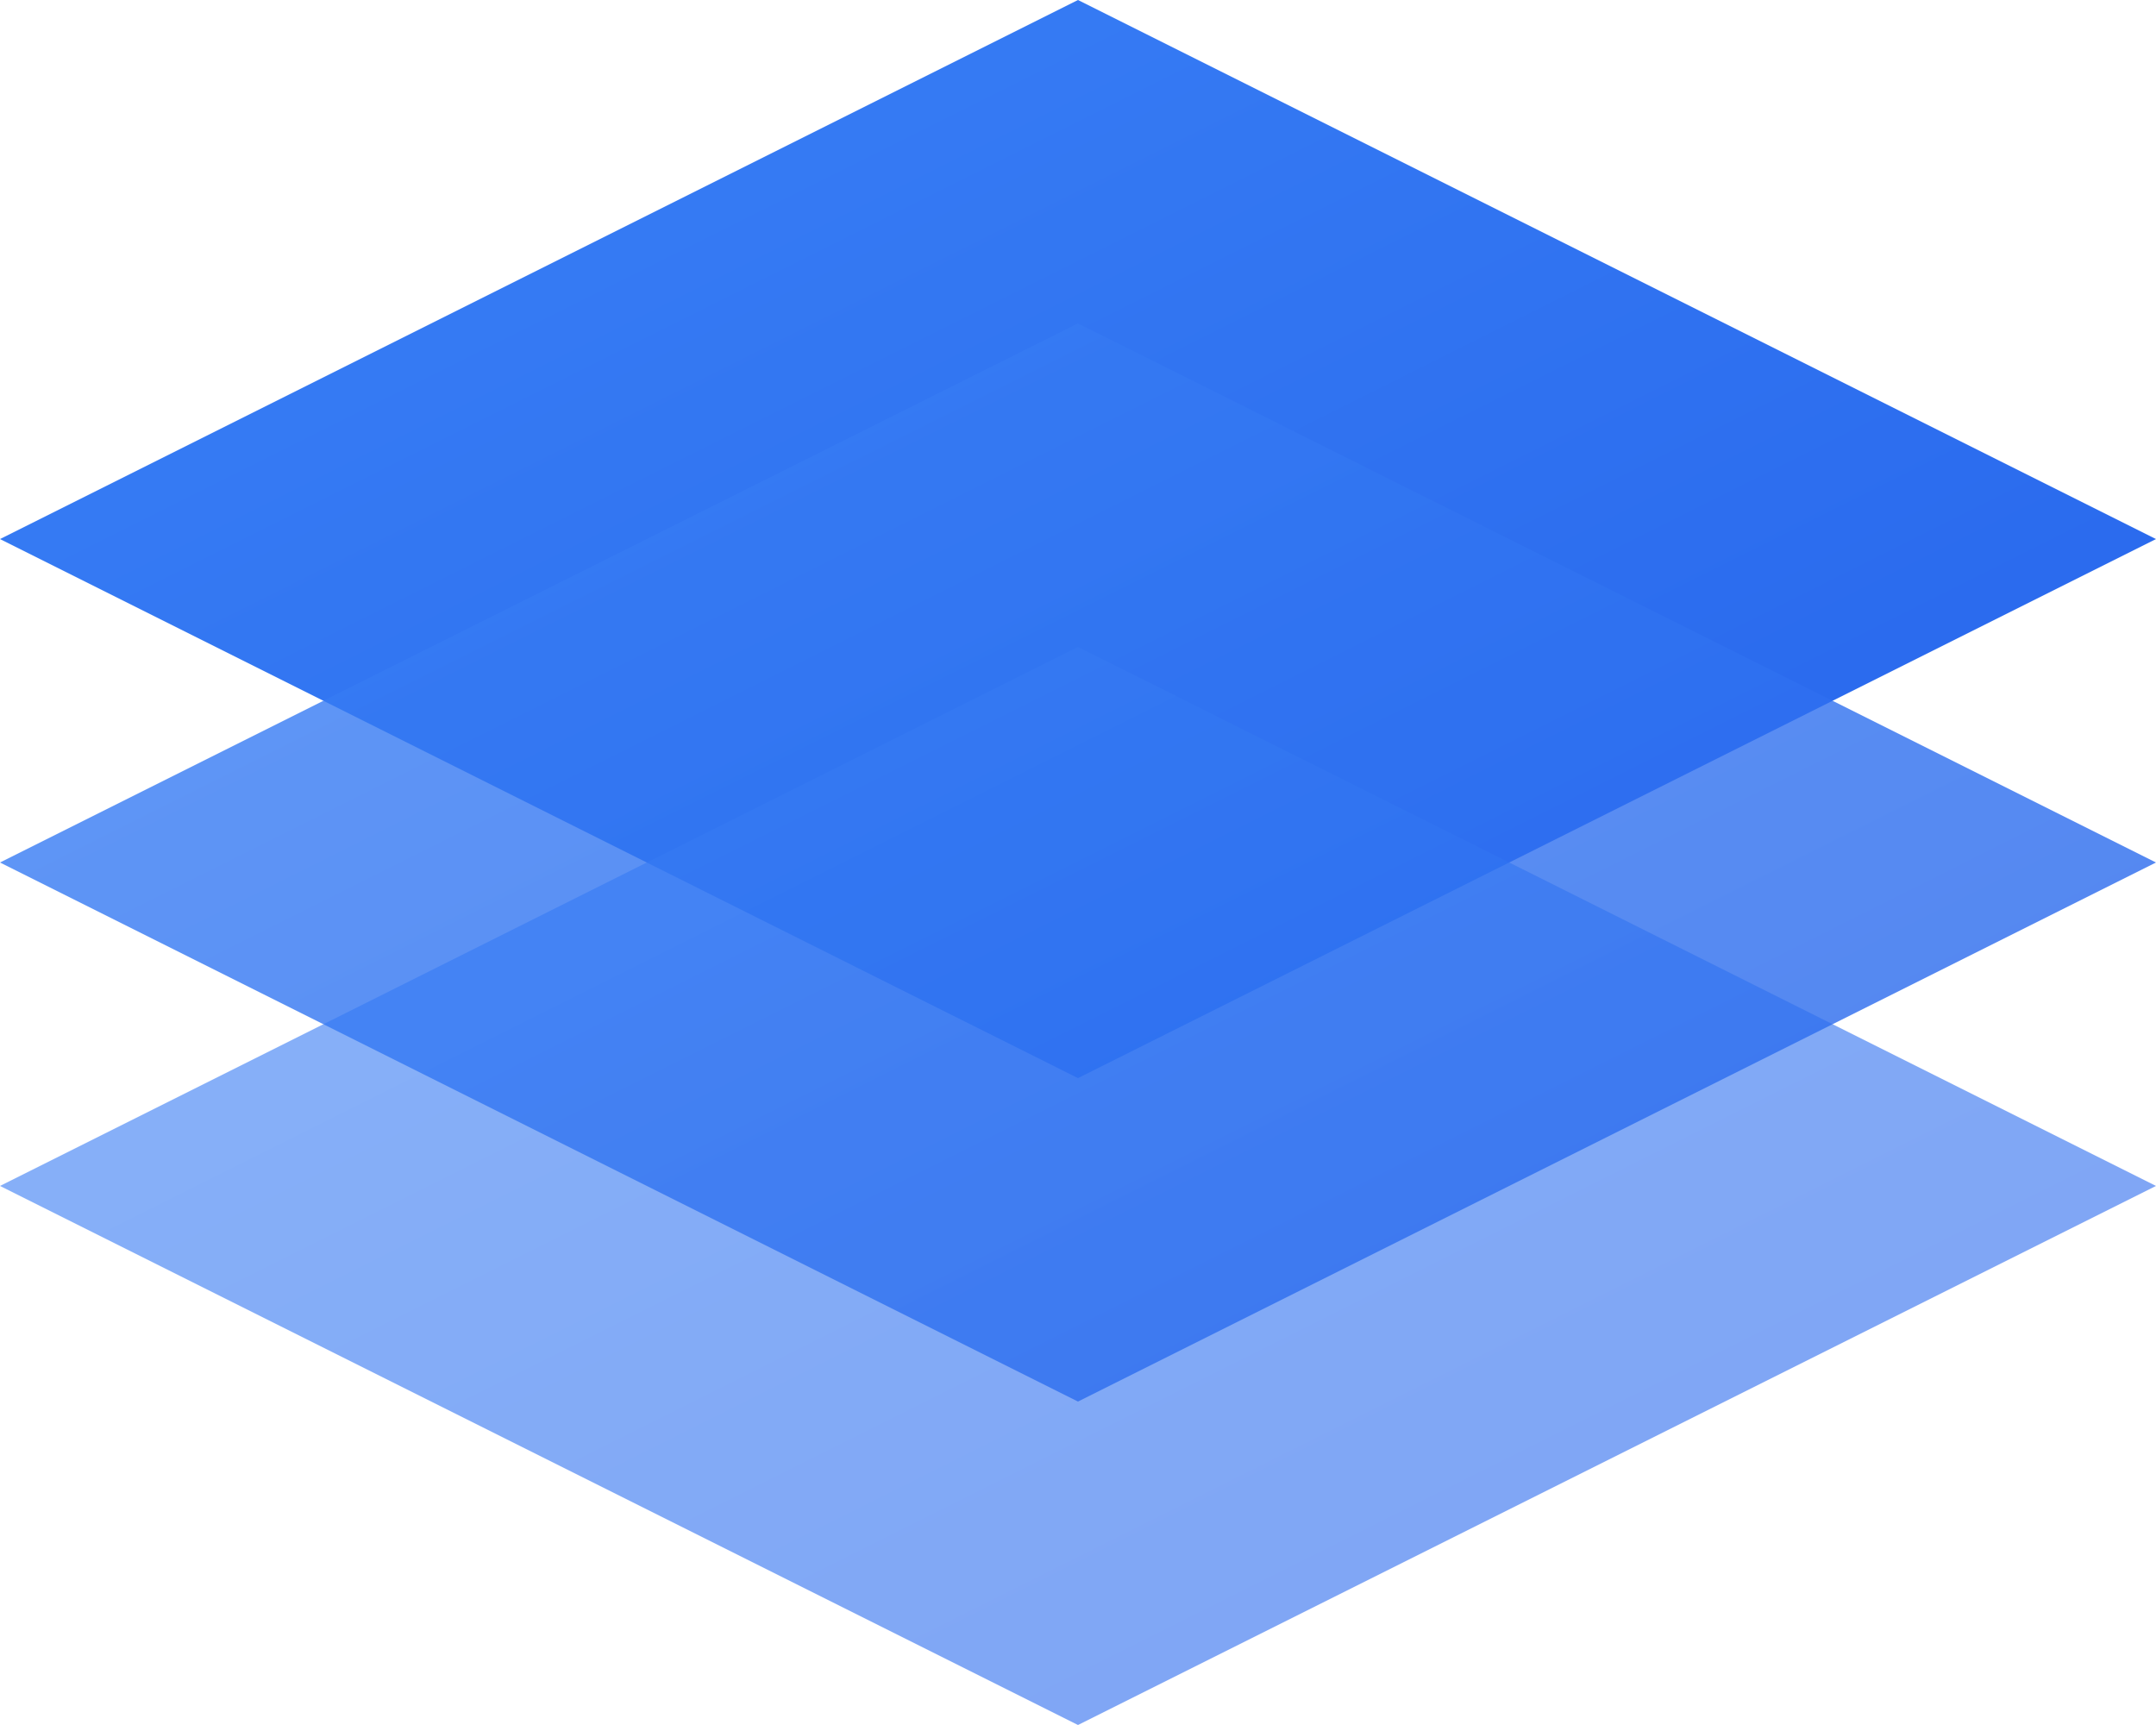
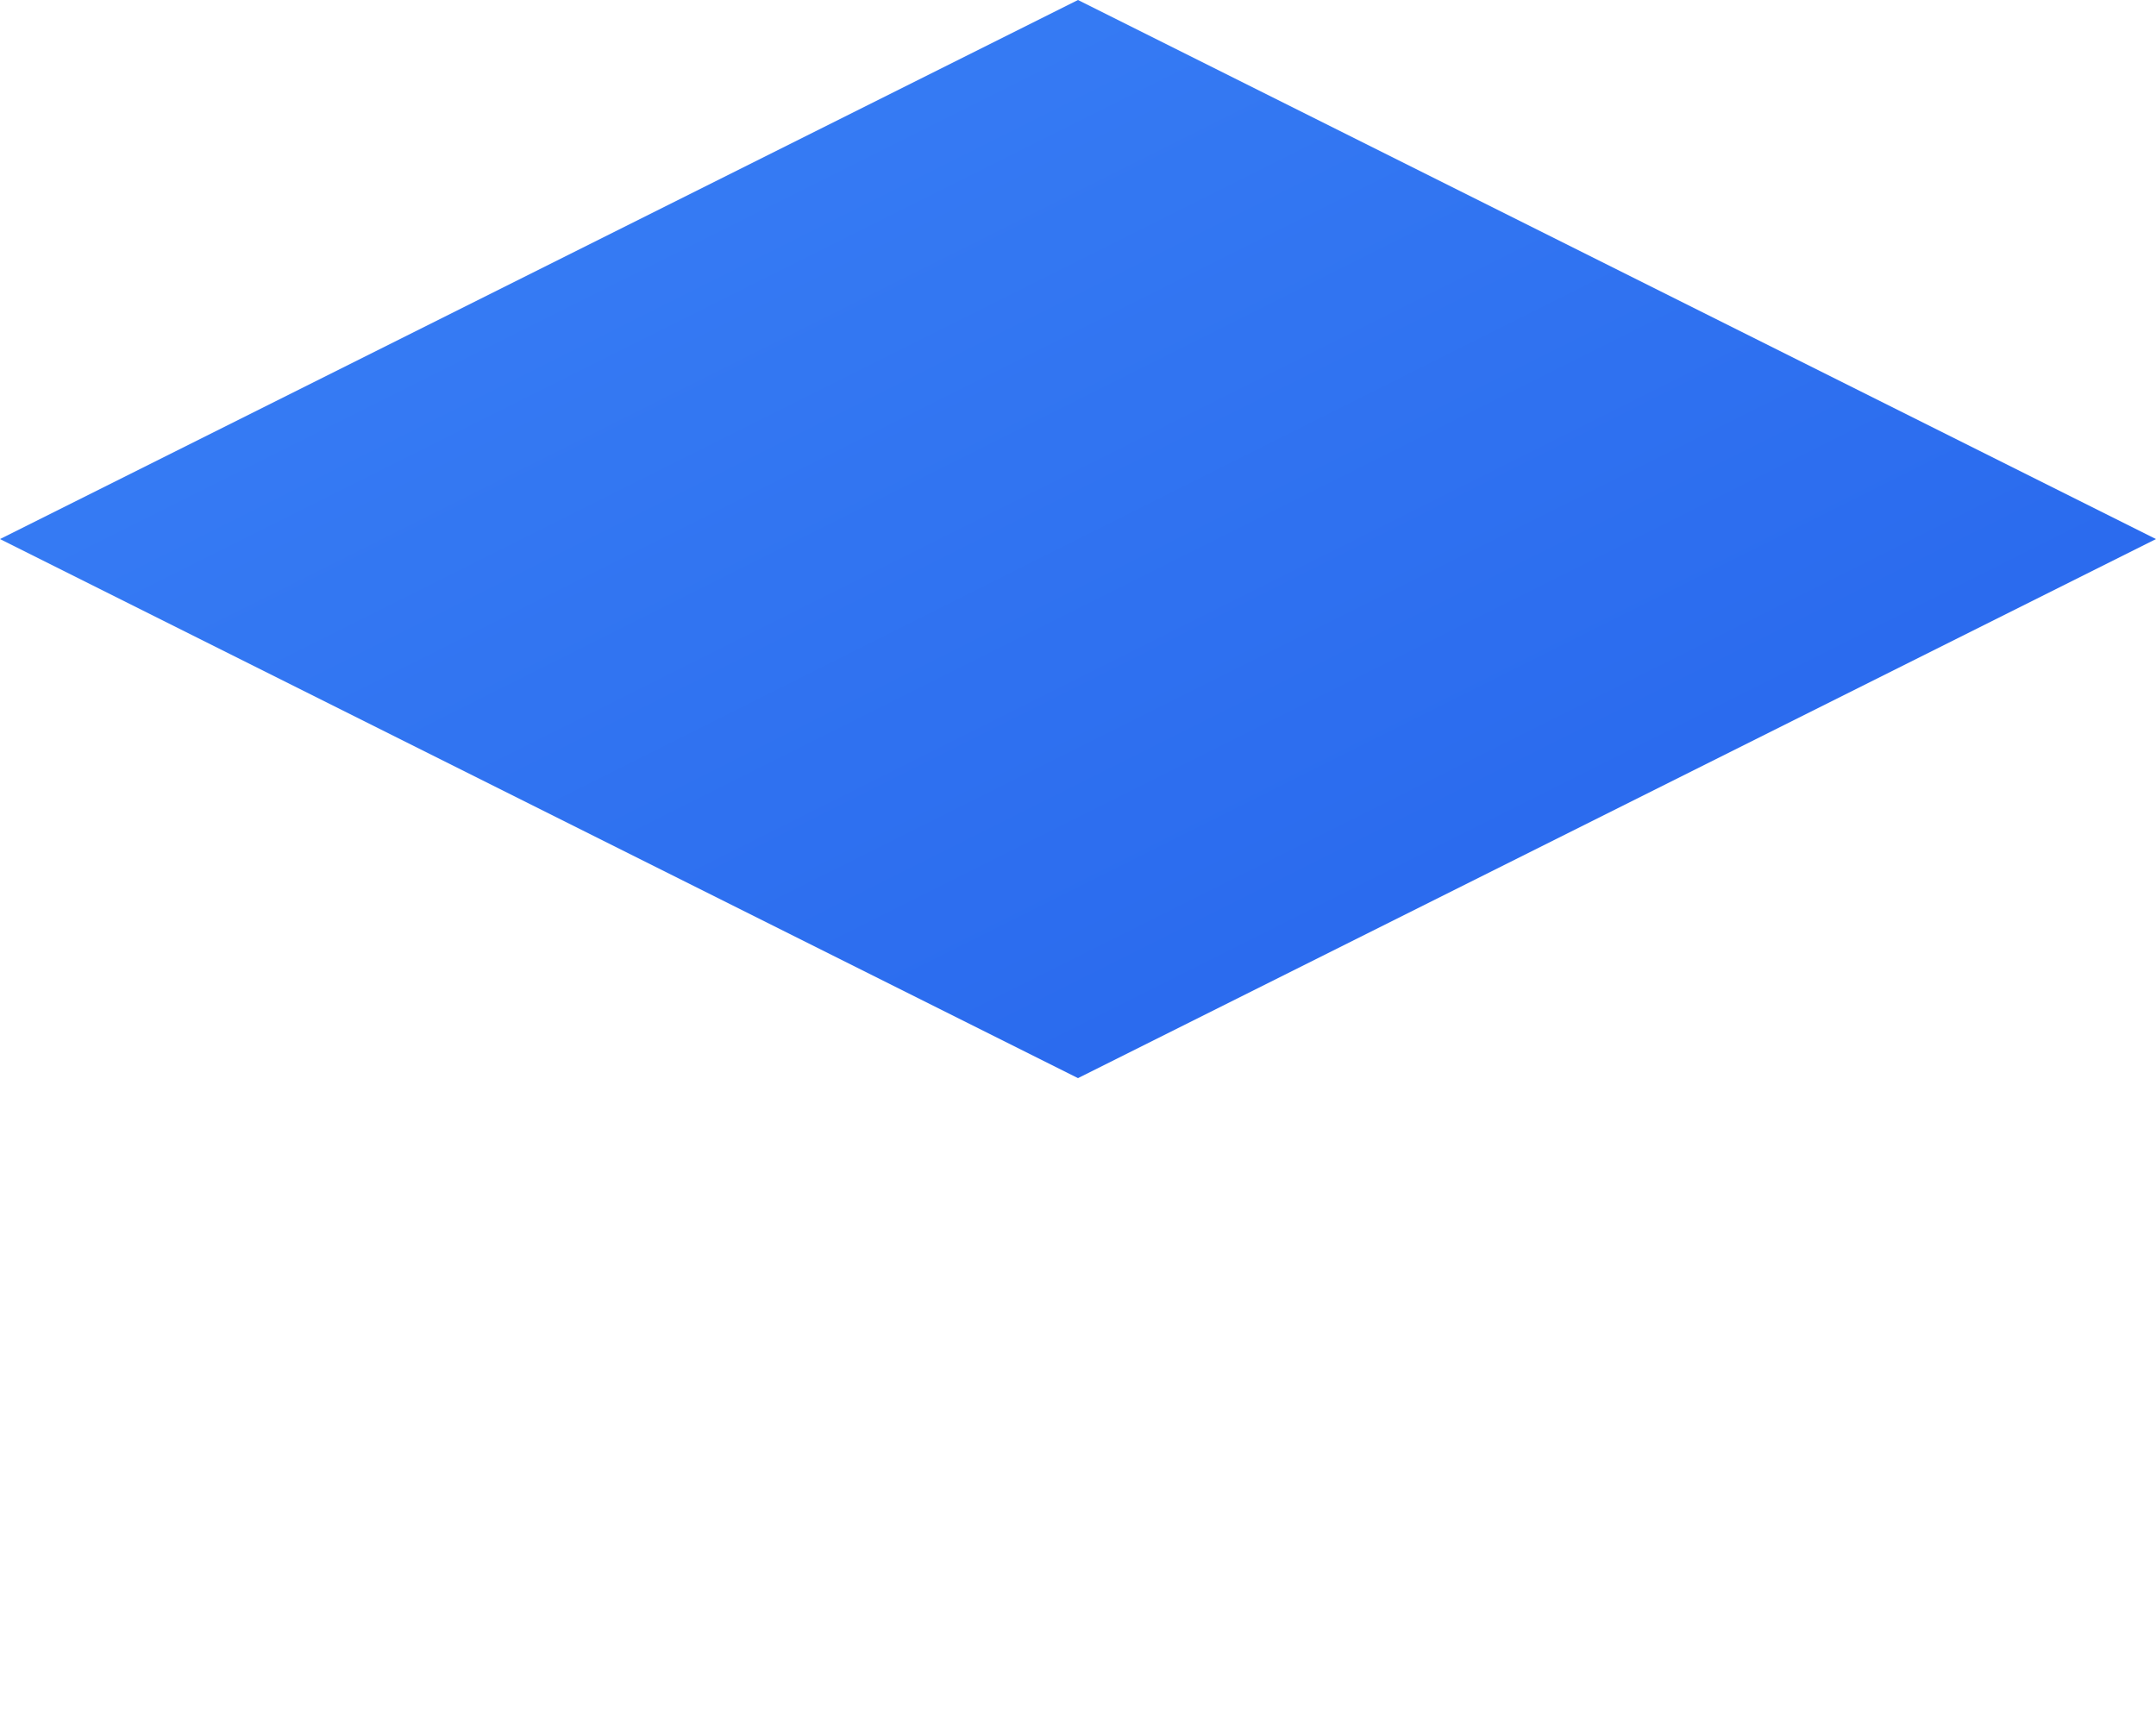
<svg xmlns="http://www.w3.org/2000/svg" width="100" height="80" viewBox="0 0 100 80" fill="none">
  <path d="M50 0L100 25L50 50L0 25L50 0Z" fill="url(#paint0_linear_1_3)" />
-   <path opacity="0.8" d="M50 15L100 40L50 65L0 40L50 15Z" fill="url(#paint1_linear_1_3)" />
-   <path opacity="0.6" d="M50 30L100 55L50 80L0 55L50 30Z" fill="url(#paint2_linear_1_3)" />
  <defs>
    <linearGradient id="paint0_linear_1_3" x1="0" y1="0" x2="40" y2="80" gradientUnits="userSpaceOnUse">
      <stop stop-color="#3B82F6" />
      <stop offset="1" stop-color="#2563EB" />
    </linearGradient>
    <linearGradient id="paint1_linear_1_3" x1="0" y1="15" x2="40" y2="95" gradientUnits="userSpaceOnUse">
      <stop stop-color="#3B82F6" />
      <stop offset="1" stop-color="#2563EB" />
    </linearGradient>
    <linearGradient id="paint2_linear_1_3" x1="0" y1="30" x2="40" y2="110" gradientUnits="userSpaceOnUse">
      <stop stop-color="#3B82F6" />
      <stop offset="1" stop-color="#2563EB" />
    </linearGradient>
  </defs>
</svg>